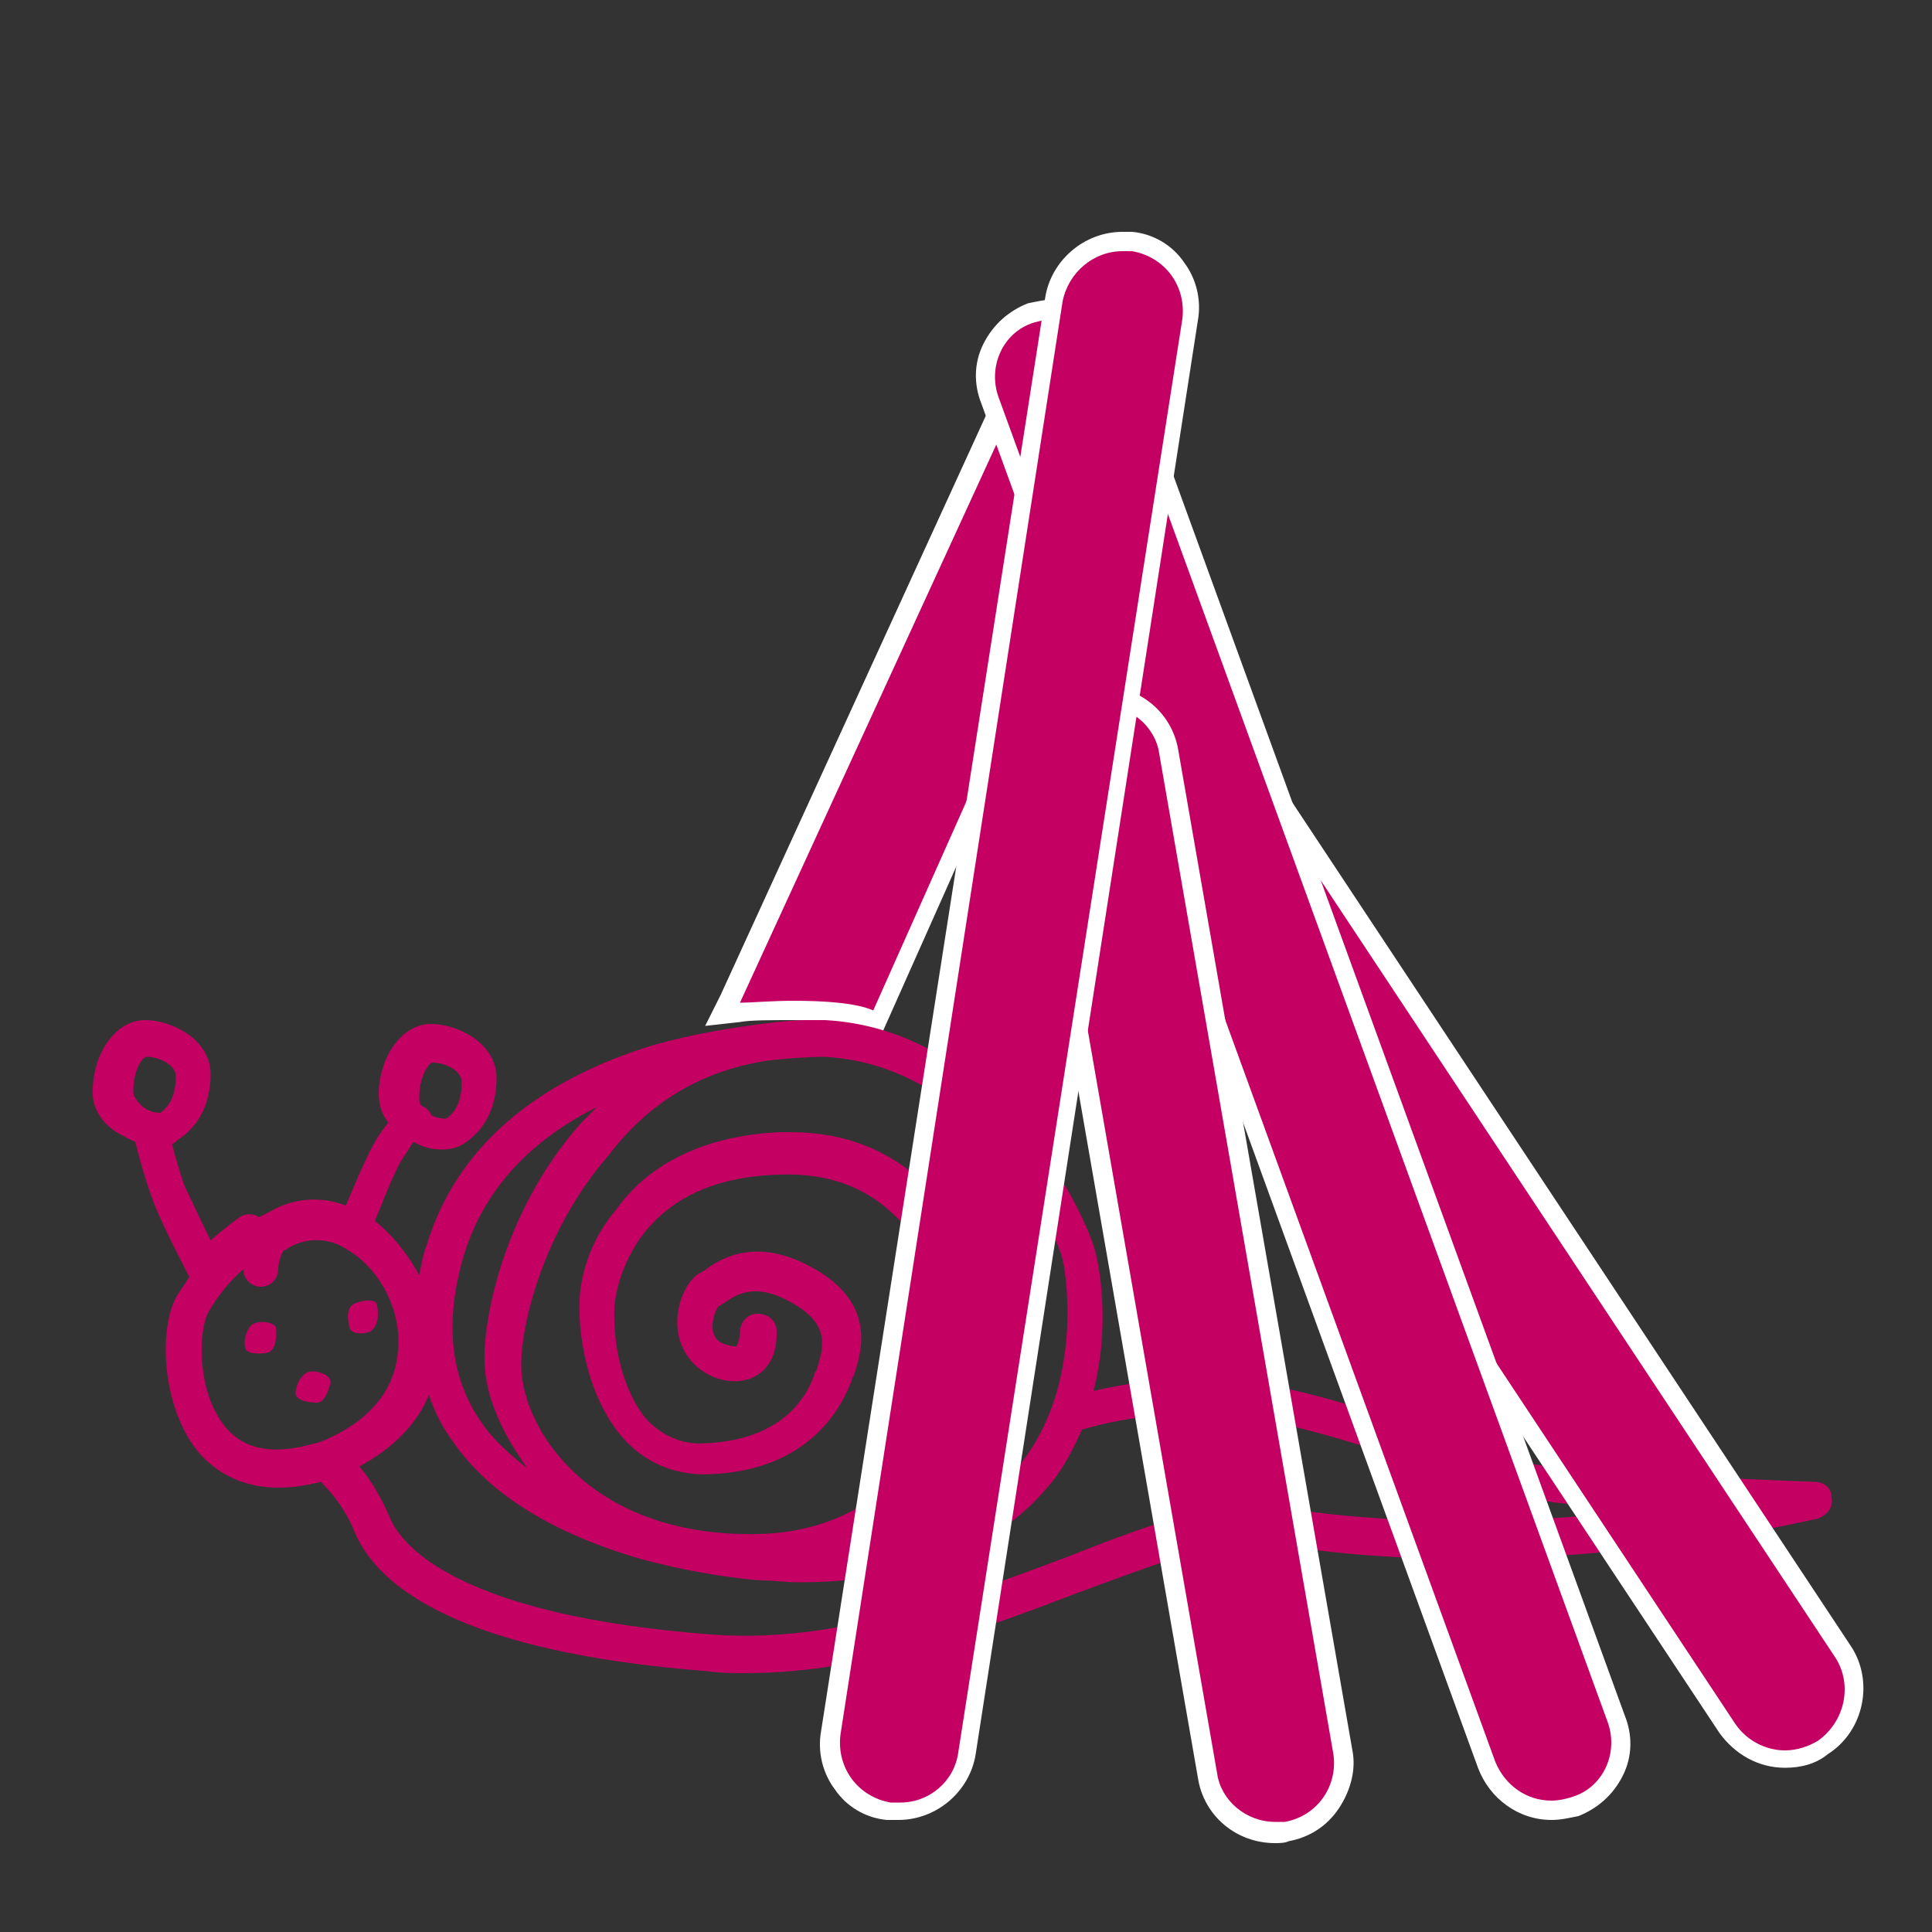
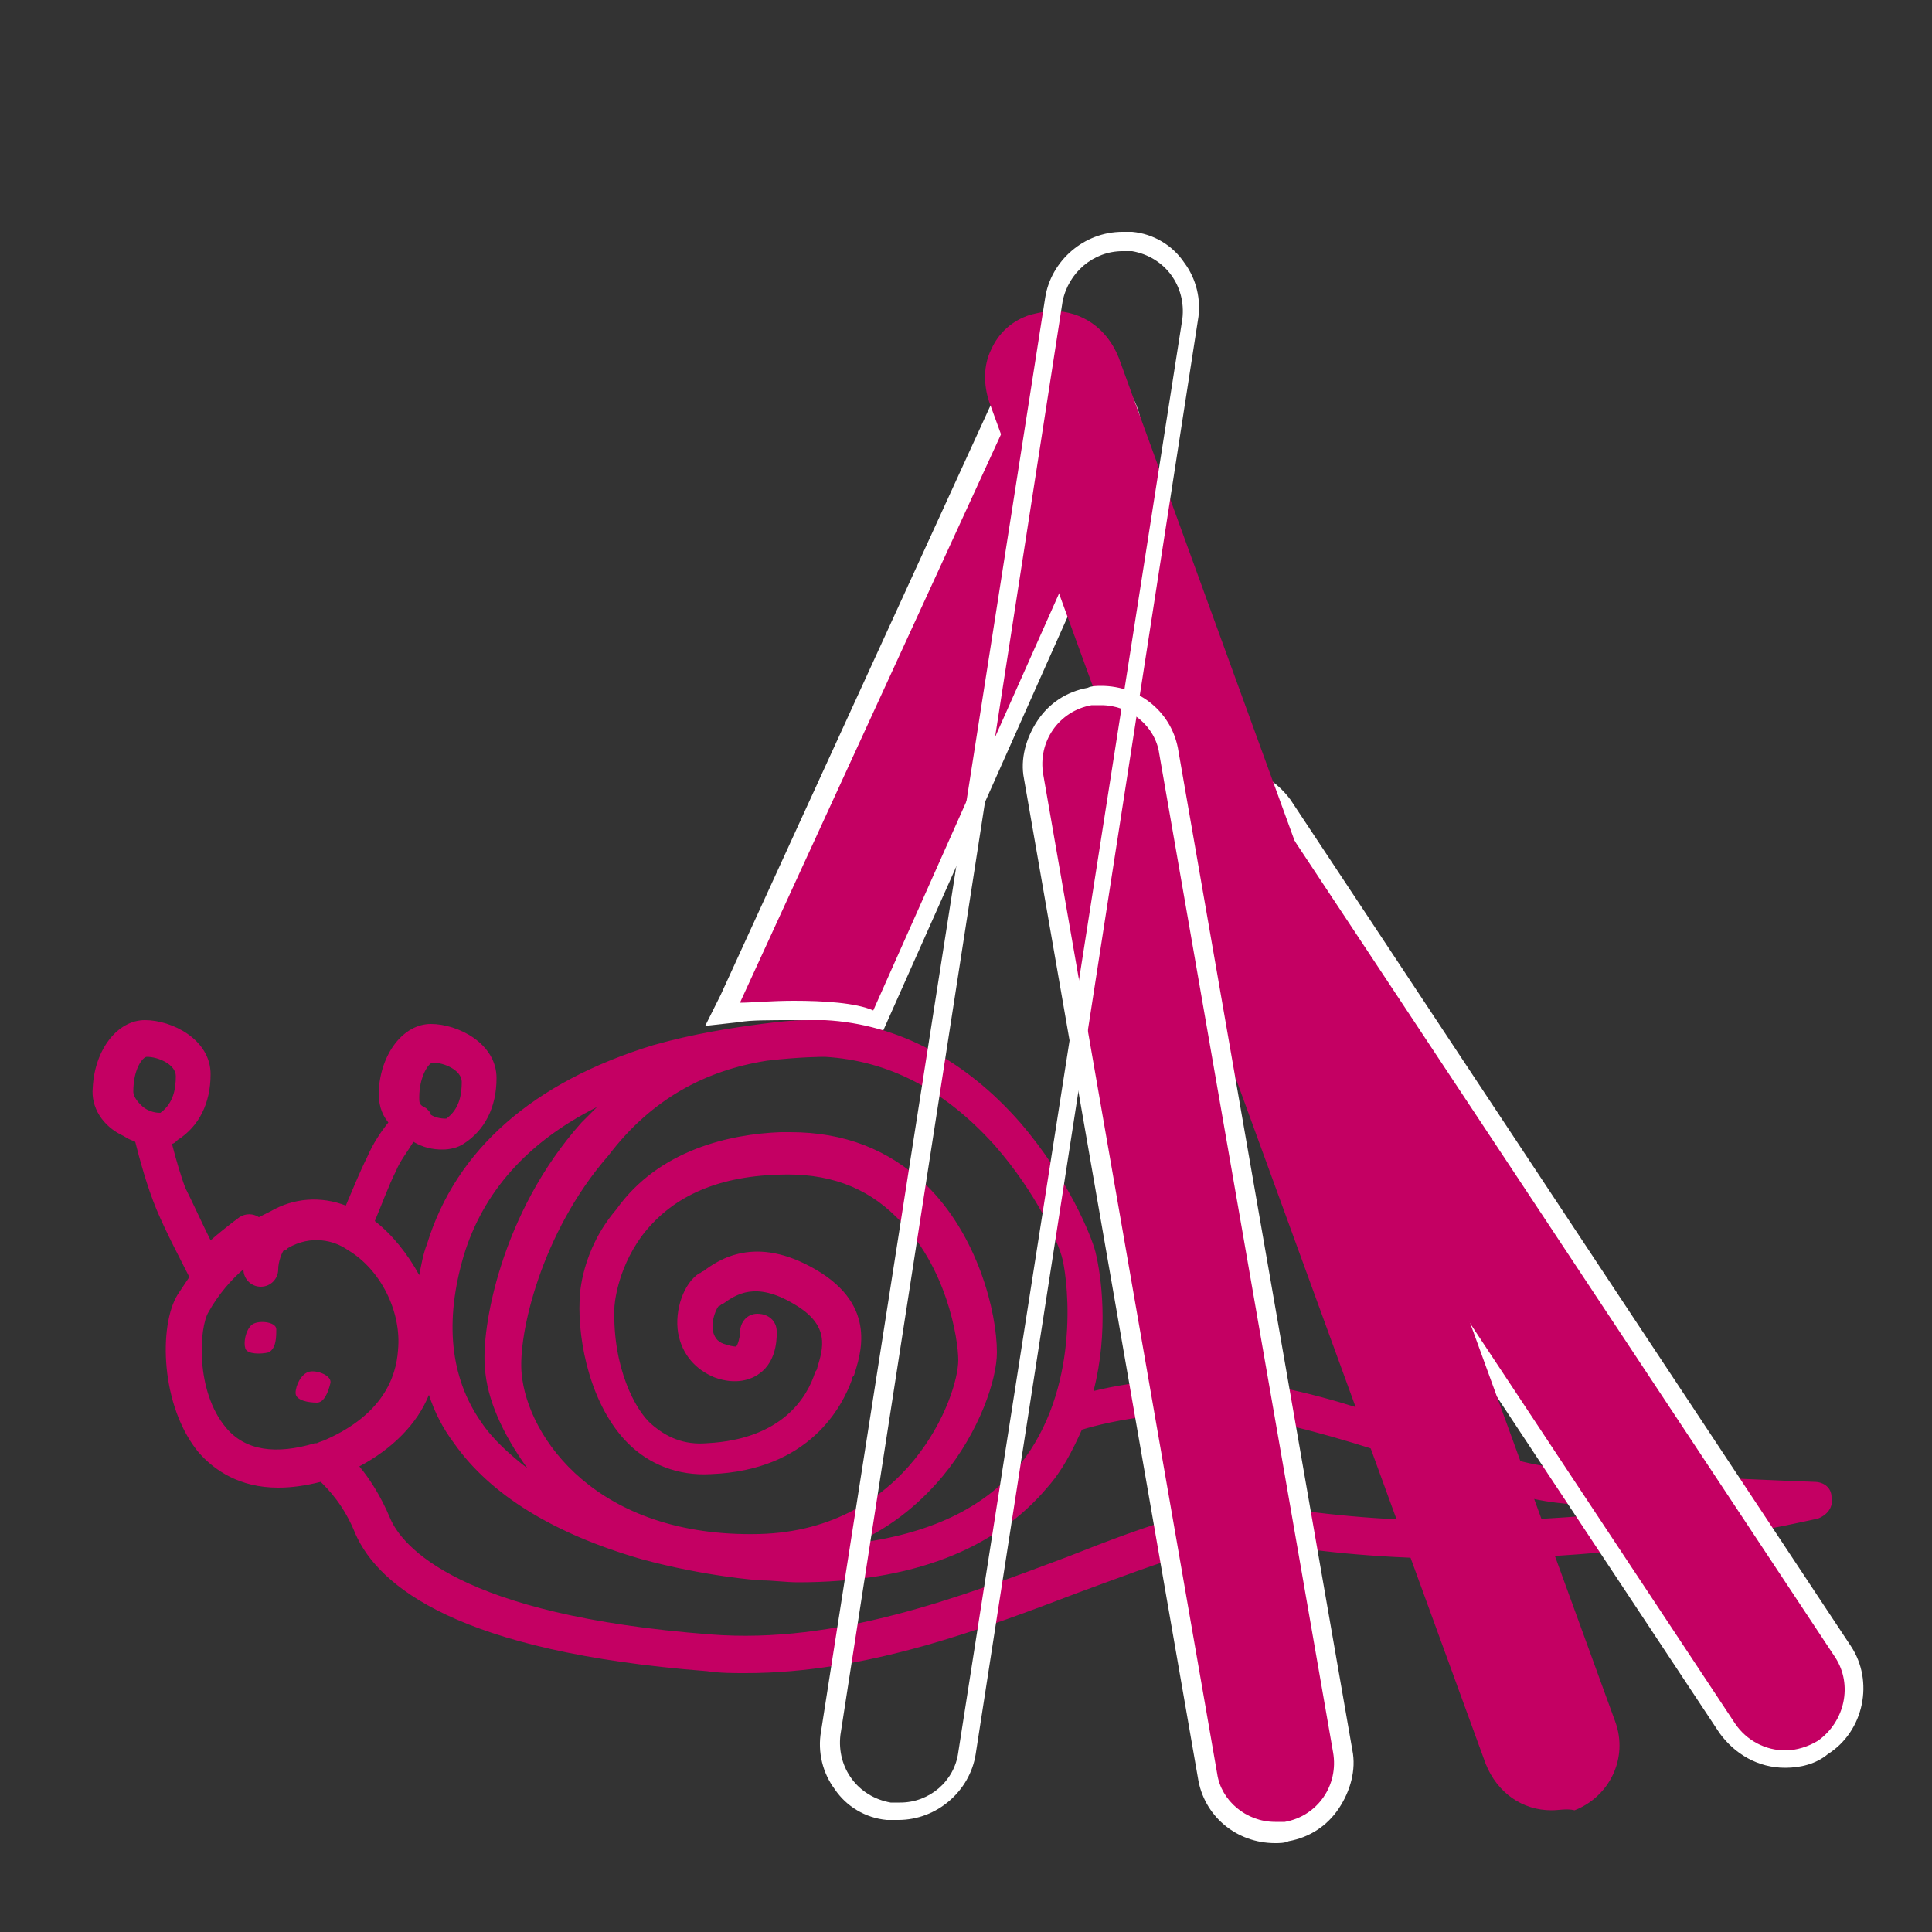
<svg xmlns="http://www.w3.org/2000/svg" version="1.1" id="Layer_1" x="0px" y="0px" viewBox="0 0 100 100" style="enable-background:new 0 0 100 100;" xml:space="preserve">
  <rect x="0" y="0" width="100" height="100" fill="#333333" stroke="none" />
  <style type="text/css">
	.st0{fill:#C40063;}
	.st1{fill:#FFFFFF;}
</style>
  <g>
    <path class="st0" d="M45,52.7c-0.7-0.3-2.1-0.5-3.9-0.5c-1.1,0-2.2,0.1-2.8,0.1l-0.9,0.1L51.8,21c0.6-1.2,1.9-2,3.2-2   c0.5,0,1.1,0.1,1.5,0.3c0.9,0.4,1.5,1.1,1.8,2c0.3,0.9,0.3,1.9-0.1,2.7L45.4,52.9L45,52.7z" />
    <path class="st1" d="M55.1,19.4c0.4,0,0.9,0.1,1.3,0.3h0c1.5,0.7,2.2,2.6,1.5,4.1L45.2,52.3c-0.9-0.4-2.6-0.5-4.1-0.5   c-1.2,0-2.2,0.1-2.8,0.1l14.1-30.7C52.8,20.1,53.9,19.4,55.1,19.4 M55.1,18.4L55.1,18.4c-1.6,0-3,0.9-3.7,2.3L37.3,51.5l-0.8,1.6   l1.8-0.2c0.5-0.1,1.6-0.1,2.7-0.1c1.7,0,3.1,0.2,3.7,0.4l0.9,0.4l0.4-0.9l12.7-28.5c1-2,0.1-4.4-1.9-5.4   C56.3,18.5,55.7,18.4,55.1,18.4L55.1,18.4z" />
  </g>
  <g>
    <path class="st0" d="M13,68.6c-0.3,0.3-0.4,0.9-0.3,1.2c0.1,0.3,0.8,0.3,1.2,0.2c0.4-0.2,0.4-0.8,0.4-1.2   C14.3,68.4,13.3,68.3,13,68.6z" />
-     <path class="st0" d="M19.3,68.8c0.3-0.3,0.3-0.9,0.2-1.3c-0.1-0.3-0.8-0.2-1.2,0c-0.4,0.2-0.3,0.9-0.2,1.2   C18.1,69.1,19.1,69.1,19.3,68.8z" />
    <path class="st0" d="M17.1,71.6c0.1-0.4-0.7-0.7-1.1-0.6c-0.4,0.1-0.7,0.7-0.7,1.1c0,0.4,0.7,0.5,1.1,0.5   C16.8,72.6,17,72,17.1,71.6z" />
    <path class="st0" d="M94.8,77.5c0-0.5-0.4-0.8-0.9-0.8c-0.1,0-10.5-0.4-13.8-0.8c-1.6-0.2-3.5-0.9-5.8-1.7   c-2.4-0.8-5.1-1.8-8.1-2.4c-4-0.8-7.6-0.3-9.6,0.2c0.8-3.1,0.4-6,0.1-7.2c-0.2-0.8-1.4-3.8-3.9-6.7c-2.8-3.2-6.3-5.1-10.1-5.3   c0,0,0,0-0.1,0c-0.2,0-0.5,0-0.7,0l0,0c-0.9,0-1.7,0.1-2.5,0.2c-1.5,0.2-3.5,0.5-5.6,1.1c-6.2,1.9-10.2,5.4-11.7,10.3   c-0.2,0.5-0.3,1.1-0.4,1.6c-0.6-1.1-1.4-2.1-2.3-2.8c0.3-0.7,0.7-1.8,1.1-2.6c0.2-0.5,0.6-1,0.9-1.5c0.5,0.3,1,0.4,1.5,0.4   c0.4,0,0.8-0.1,1.1-0.3c1.1-0.7,1.7-1.9,1.7-3.4c0-1.8-2-2.8-3.4-2.8c-1.4,0-2.6,1.5-2.7,3.5c0,0.6,0.1,1.1,0.5,1.6   c-0.4,0.5-0.8,1.1-1.1,1.8c-0.4,0.8-0.8,1.8-1.1,2.5c-1.3-0.5-2.7-0.4-3.9,0.3c-0.2,0.1-0.4,0.2-0.6,0.3c-0.3-0.2-0.7-0.2-1,0   c0,0-0.7,0.5-1.5,1.2c-0.4-0.8-0.9-1.9-1.3-2.7C9.4,61,9.1,60,8.9,59.2c0.1,0,0.2-0.1,0.3-0.2c1.1-0.7,1.7-1.9,1.7-3.4   c0-1.8-2-2.8-3.4-2.8c-1.4,0-2.6,1.5-2.7,3.5c-0.1,1,0.5,2,1.6,2.5C6.7,59,6.8,59,7,59.1c0.2,0.8,0.6,2.3,1.1,3.5   c0.5,1.2,1.3,2.7,1.7,3.5c-0.2,0.3-0.4,0.6-0.6,0.9c-1,1.6-0.9,5.8,1.1,8.2c0.8,0.9,2.1,1.8,4.1,1.8c0.7,0,1.4-0.1,2.2-0.3   c0.4,0.4,1.2,1.2,1.8,2.7c1.2,2.7,5.3,6.1,18.2,7.1c0.7,0.1,1.3,0.1,2,0.1c6.3,0,12.3-2.3,17.3-4.2c4.1-1.5,7.6-2.9,9.9-2.5   c13.7,2.3,27.7-1.2,28.3-1.3C94.6,78.4,94.9,78,94.8,77.5z M39.7,54.9c1.7-0.2,2.9-0.2,3-0.2c3.3,0.2,6.2,1.7,8.8,4.6   c2.1,2.4,3.3,5,3.5,5.9c0.3,1.3,0.9,6.7-2.2,10.6c-1.9,2.3-4.7,3.6-8.6,4.1c2.1-0.9,3.6-2.3,4.6-3.5c1.9-2.3,2.8-5,2.8-6.4   c0-2.1-1-6.1-3.7-8.7c-1.9-1.8-4.2-2.7-7-2.7c-0.2,0-0.3,0-0.5,0c-2.6,0.1-6.3,0.9-8.5,4C30.1,64.7,30,67,30,67.3   c-0.1,2.2,0.6,5.5,2.5,7.4c1.1,1.1,2.6,1.7,4.3,1.6c5.1-0.2,6.8-3.5,7.3-4.9c0-0.1,0-0.1,0.1-0.2c0.3-1,1.3-3.6-2-5.5   c-3.1-1.8-5-0.5-5.8,0.1c-0.1,0-0.1,0.1-0.2,0.1c-0.8,0.5-1.3,1.9-1.1,3.1c0.2,1.1,0.9,1.9,1.9,2.3c1.1,0.4,1.9,0.1,2.3-0.2   c1-0.7,0.9-2.1,0.9-2.2c0-0.5-0.4-0.9-1-0.9c-0.5,0-0.9,0.4-0.9,1c0,0.2-0.1,0.6-0.2,0.7c0,0-0.2,0-0.5-0.1   c-0.4-0.1-0.6-0.3-0.7-0.7c-0.1-0.6,0.2-1.2,0.3-1.3c0.1,0,0.1-0.1,0.2-0.1c0.7-0.5,1.7-1.2,3.7,0c1.9,1.1,1.5,2.3,1.2,3.3   c0,0.1-0.1,0.2-0.1,0.2c-0.4,1.3-1.7,3.5-5.6,3.7c-1.2,0.1-2.1-0.3-2.9-1c-0.8-0.7-2-2.9-1.9-6c0-0.1,0.1-1.9,1.4-3.7   c1.5-2,3.8-3.1,7.1-3.2c2.5-0.1,4.5,0.6,6.1,2.2c2.6,2.5,3.2,6.3,3.2,7.4c0,1.9-2.6,8.8-10.3,9c-8.4,0.2-12-5-12.3-8.3   c-0.2-2,1-7.3,4.5-11.3C33.7,56.9,36.5,55.4,39.7,54.9z M24,65c1-3.3,3.3-5.9,6.9-7.7c-0.3,0.3-0.5,0.5-0.8,0.8   c-4.2,4.7-5.2,10.7-5,12.7c0.1,1.6,0.9,3.4,2.2,5.2c-0.9-0.7-1.8-1.5-2.4-2.4C23.3,71.3,23,68.4,24,65z M22.4,55   c0.6,0,1.5,0.4,1.5,1c0,0.6-0.1,1.4-0.8,1.9c-0.1,0-0.5,0-0.8-0.2c0-0.1-0.1-0.2-0.2-0.3c-0.1-0.1-0.2-0.1-0.3-0.2   c-0.1-0.1-0.1-0.2-0.1-0.4C21.7,55.7,22.2,55,22.4,55z M7.6,54.7c0.6,0,1.5,0.4,1.5,1c0,0.6-0.1,1.4-0.8,1.9c-0.1,0-0.6,0-1-0.4   c-0.1-0.1-0.4-0.4-0.4-0.7C6.9,55.3,7.4,54.7,7.6,54.7z M11.7,73.9c-1.6-1.9-1.4-5.2-0.9-6c0.5-0.9,1.2-1.7,1.8-2.2c0,0,0,0,0,0   c0,0.5,0.4,0.9,0.9,0.9c0.5,0,0.9-0.4,0.9-0.9c0-0.4,0.2-0.9,0.3-1l0.1,0l0.1-0.1c1.2-0.7,2.4-0.4,3.1,0.1c1.7,1,2.8,3.2,2.6,5.2   c-0.1,1.4-0.8,3.3-3.7,4.6c-0.2,0.1-0.3,0.1-0.5,0.2c0,0-0.1,0-0.1,0C14.3,75.3,12.7,75.1,11.7,73.9z M66.1,78   c-2.8-0.5-6.6,0.9-10.9,2.6c-5.6,2.1-11.9,4.5-18.4,4c-13.1-1-16-4.6-16.6-6c-0.5-1.2-1.1-2.1-1.6-2.7c1.7-0.9,3-2.2,3.6-3.7   c0.3,0.9,0.7,1.7,1.3,2.5c1.9,2.7,5.2,4.7,9.7,6c3.3,0.9,6.1,1.1,6.2,1.1c0.6,0,1.3,0.1,1.9,0.1c5.9,0,10.2-1.7,12.9-4.9   c0.8-0.9,1.3-1.9,1.8-3c1.3-0.4,5.4-1.4,9.9-0.4c2.8,0.6,5.5,1.5,7.9,2.3c2.4,0.8,4.4,1.5,6.2,1.8c1.2,0.2,3.2,0.3,5.4,0.4   C80,78.8,72.9,79.1,66.1,78z" />
  </g>
  <g>
    <path class="st0" d="M92.3,91.1c-1.2,0-2.3-0.6-3-1.6l-29-43.8c-1.1-1.6-0.6-3.9,1-5c0.6-0.4,1.3-0.6,2-0.6c1.2,0,2.3,0.6,3,1.6   l29,43.8c1.1,1.6,0.6,3.9-1,5C93.7,90.9,93,91.1,92.3,91.1L92.3,91.1z" />
    <path class="st1" d="M63.4,40.6c1,0,2,0.5,2.6,1.4l29,43.8c0.9,1.4,0.5,3.3-0.9,4.3v0c-0.5,0.3-1.1,0.5-1.7,0.5c-1,0-2-0.5-2.6-1.4   l-29-43.8c-0.9-1.4-0.5-3.3,0.9-4.3v0C62.2,40.7,62.8,40.6,63.4,40.6 M63.4,39.6c-0.8,0-1.6,0.2-2.2,0.7c-1.9,1.2-2.4,3.8-1.2,5.6   l29,43.8c0.8,1.1,2,1.8,3.4,1.8c0.8,0,1.6-0.2,2.2-0.7c1.9-1.2,2.4-3.8,1.2-5.6l-29-43.8C66,40.3,64.7,39.6,63.4,39.6L63.4,39.6z" />
  </g>
  <g>
    <path class="st0" d="M80.3,93.7c-1.5,0-2.8-0.9-3.4-2.4L51.2,20.8c-0.3-0.9-0.3-1.9,0.1-2.7c0.4-0.9,1.1-1.5,2-1.8   c0.4-0.1,0.8-0.2,1.2-0.2c1.5,0,2.8,0.9,3.4,2.4l25.7,70.6c0.7,1.9-0.3,3.9-2.1,4.6C81.1,93.6,80.7,93.7,80.3,93.7L80.3,93.7z" />
-     <path class="st1" d="M54.6,16.5c1.3,0,2.4,0.8,2.9,2l25.7,70.6c0.6,1.6-0.2,3.4-1.8,3.9c-0.3,0.1-0.7,0.2-1.1,0.2   c-1.3,0-2.4-0.8-2.9-2L51.7,20.6c-0.6-1.6,0.2-3.4,1.8-3.9C53.9,16.6,54.2,16.5,54.6,16.5 M54.6,15.5c-0.5,0-0.9,0.1-1.4,0.2   c-1,0.4-1.8,1.1-2.3,2.1c-0.5,1-0.5,2.1-0.1,3.1l25.7,70.6c0.6,1.6,2.1,2.7,3.8,2.7c0.5,0,0.9-0.1,1.4-0.2c1-0.4,1.8-1.1,2.3-2.1   c0.5-1,0.5-2.1,0.1-3.1L58.4,18.2C57.8,16.6,56.3,15.5,54.6,15.5L54.6,15.5z" />
  </g>
  <g>
    <path class="st0" d="M66.1,94.9c-1.7,0-3.2-1.2-3.5-3l-9-51.7c-0.3-1.9,1-3.8,2.9-4.1c0.2,0,0.4-0.1,0.6-0.1c1.7,0,3.2,1.2,3.5,3   l9,51.7c0.3,1.9-1,3.8-2.9,4.1C66.5,94.9,66.3,94.9,66.1,94.9L66.1,94.9z" />
    <path class="st1" d="M57,36.5c1.5,0,2.8,1.1,3,2.5l9,51.7c0.3,1.7-0.8,3.3-2.5,3.6h0c-0.2,0-0.4,0-0.5,0c-1.5,0-2.8-1.1-3-2.5   l-9-51.7c-0.3-1.7,0.8-3.3,2.5-3.6C56.7,36.5,56.9,36.5,57,36.5 M57,35.5c-0.2,0-0.5,0-0.7,0.1c-1.1,0.2-2,0.8-2.6,1.7   c-0.6,0.9-0.9,2-0.7,3l9,51.7c0.3,2,2,3.4,4,3.4c0.2,0,0.5,0,0.7-0.1c1.1-0.2,2-0.8,2.6-1.7c0.6-0.9,0.9-2,0.7-3l-9-51.7   C60.7,36.9,59,35.5,57,35.5L57,35.5z" />
  </g>
-   <path class="st0" d="M-34,12.5L-34,12.5c-1.4-0.4-3,0.4-3.4,1.8l-23.2,74.2c-0.4,1.4,0.4,3,1.8,3.4h0c1.4,0.4,3-0.4,3.4-1.8  l23.2-74.2C-31.7,14.5-32.5,13-34,12.5z" />
  <g>
-     <path class="st0" d="M46.6,93.8c-0.2,0-0.4,0-0.6,0c-1.9-0.3-3.3-2.1-3-4.1l11.5-74.2c0.3-1.8,1.8-3,3.5-3c0.2,0,0.4,0,0.6,0   c1.9,0.3,3.3,2.1,3,4.1L50.1,90.8C49.8,92.6,48.3,93.8,46.6,93.8C46.6,93.8,46.6,93.8,46.6,93.8z" />
    <path class="st1" d="M58.1,13c0.2,0,0.3,0,0.5,0c1.7,0.3,2.8,1.8,2.6,3.5L49.6,90.7c-0.2,1.5-1.5,2.6-3,2.6c-0.2,0-0.3,0-0.5,0   c-1.7-0.3-2.8-1.8-2.6-3.5L55,15.6C55.3,14.1,56.6,13,58.1,13 M58.1,12c-2,0-3.7,1.5-4,3.4L42.5,89.6c-0.2,1.1,0.1,2.2,0.7,3   c0.6,0.9,1.6,1.5,2.7,1.6c0.2,0,0.4,0,0.6,0c2,0,3.7-1.5,4-3.4l11.5-74.2c0.2-1.1-0.1-2.2-0.7-3c-0.6-0.9-1.6-1.5-2.7-1.6   C58.5,12,58.3,12,58.1,12L58.1,12z" />
  </g>
</svg>